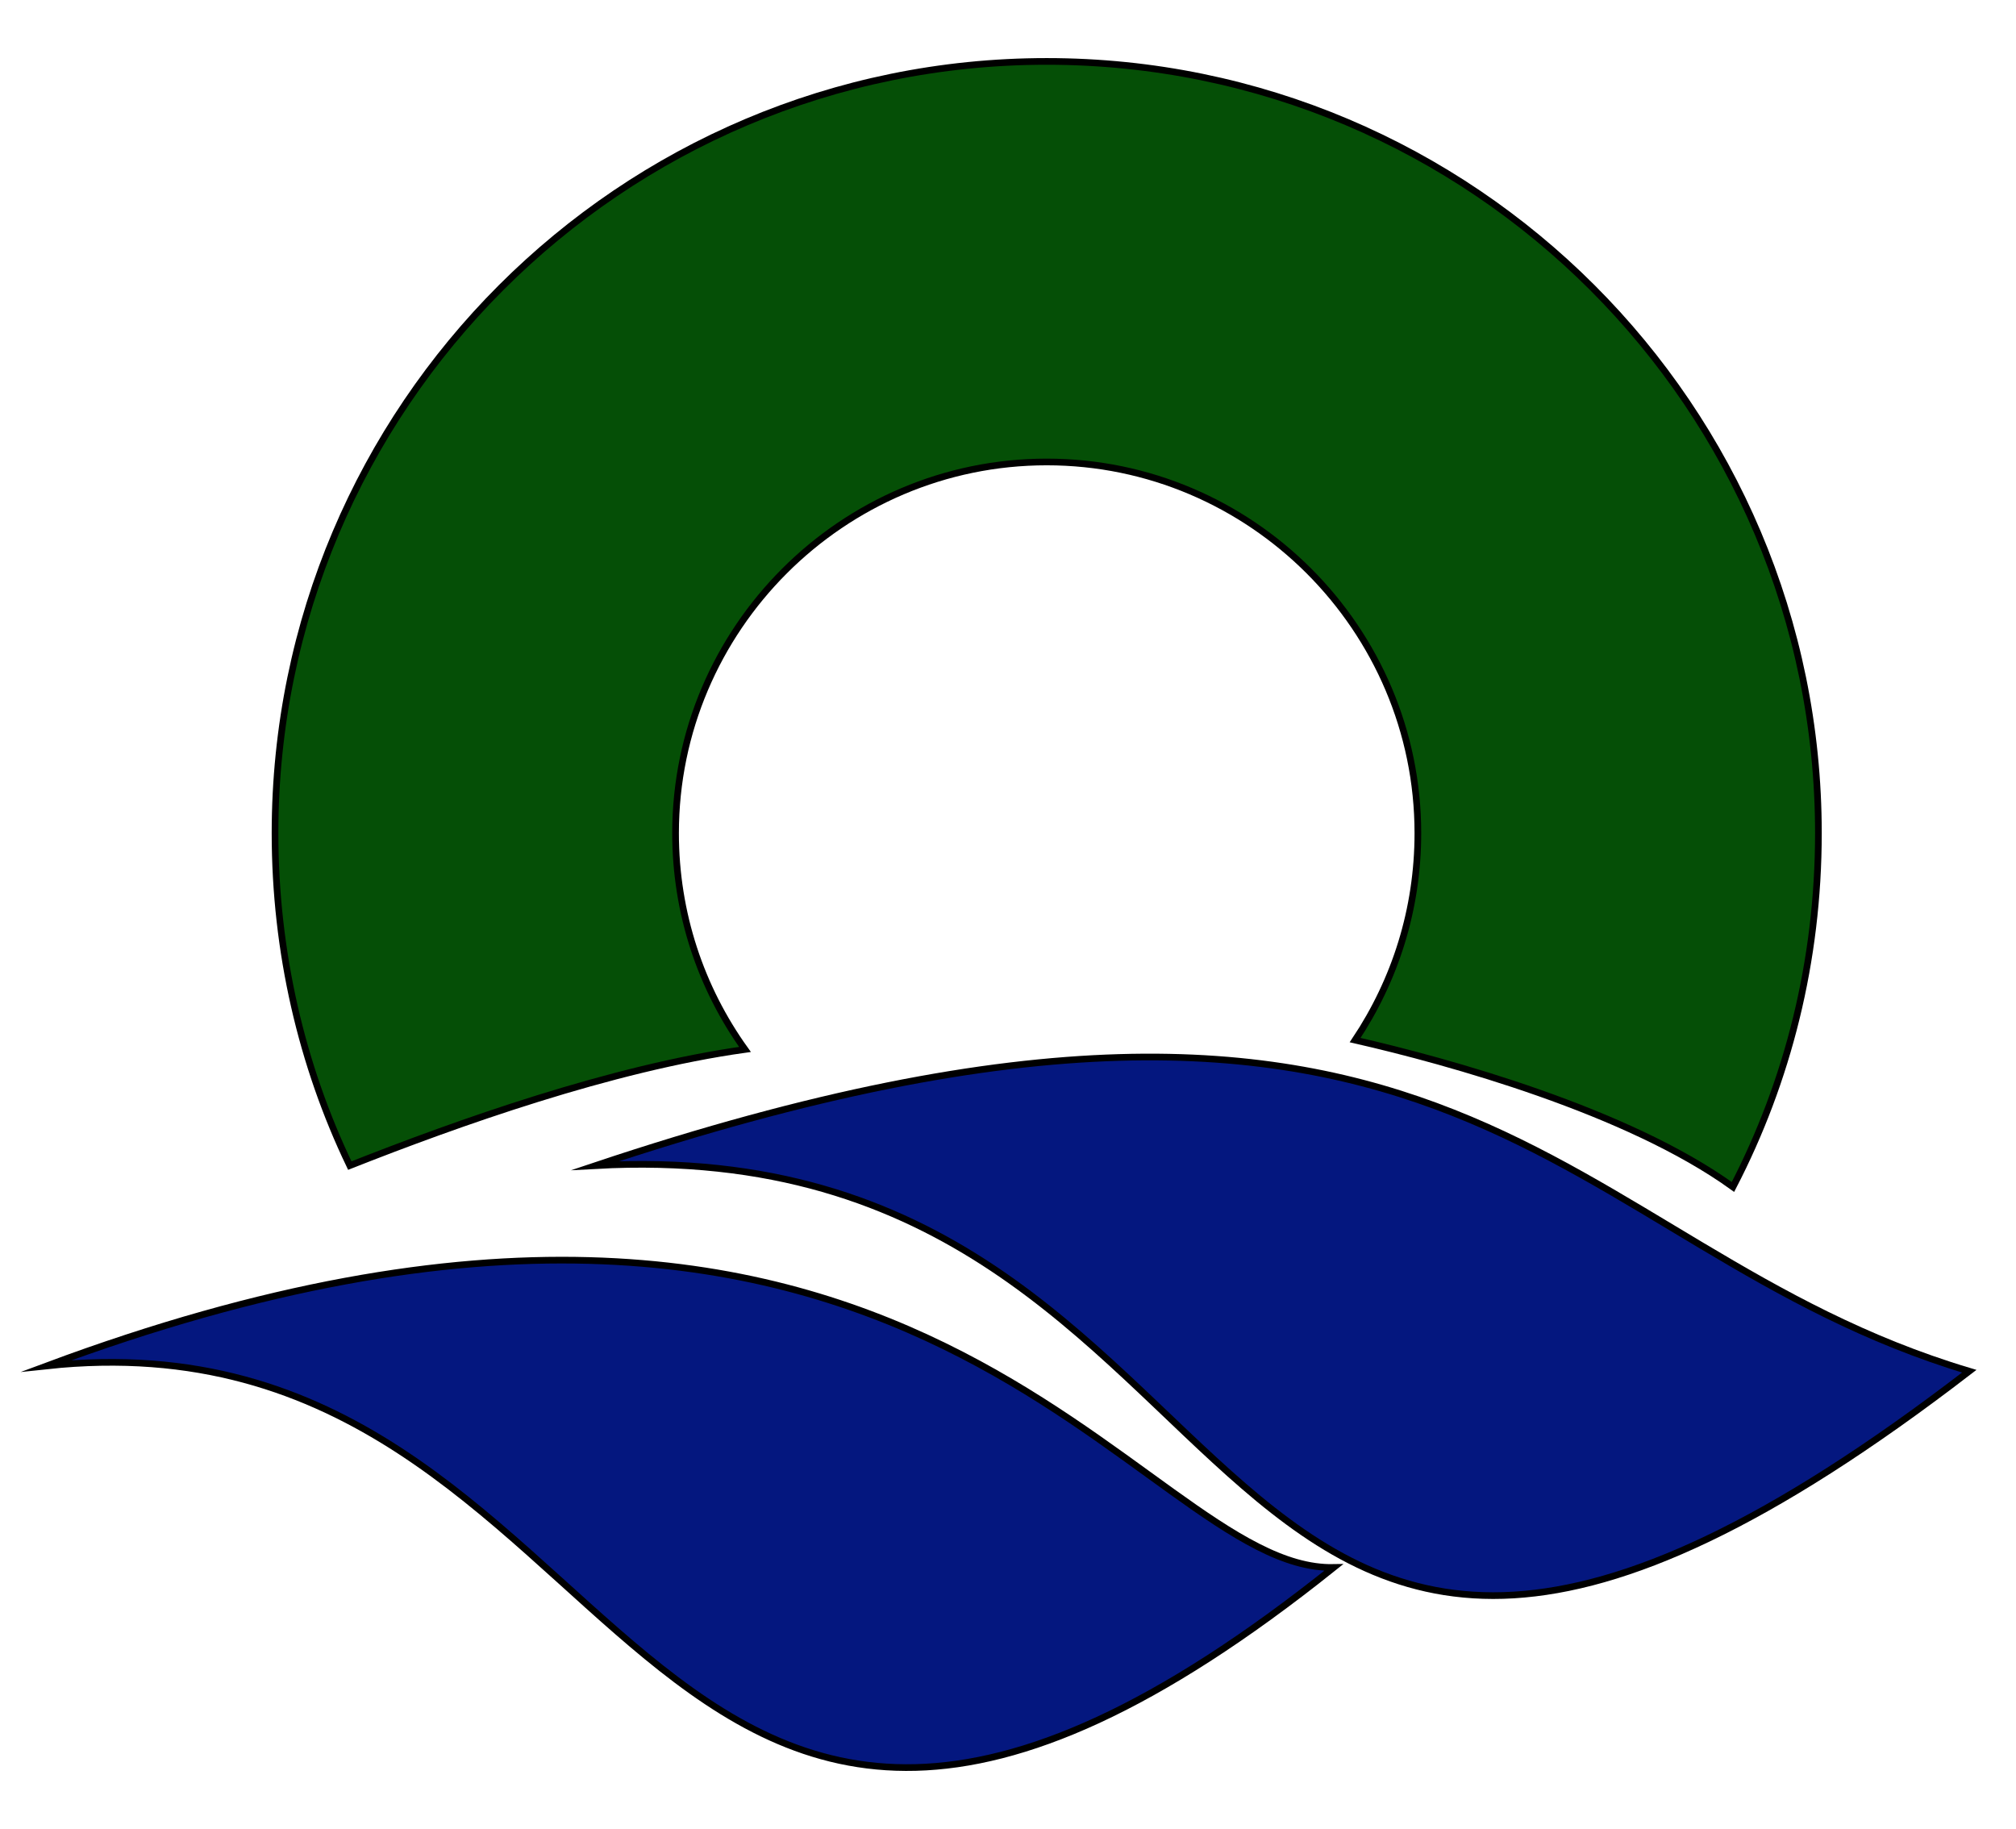
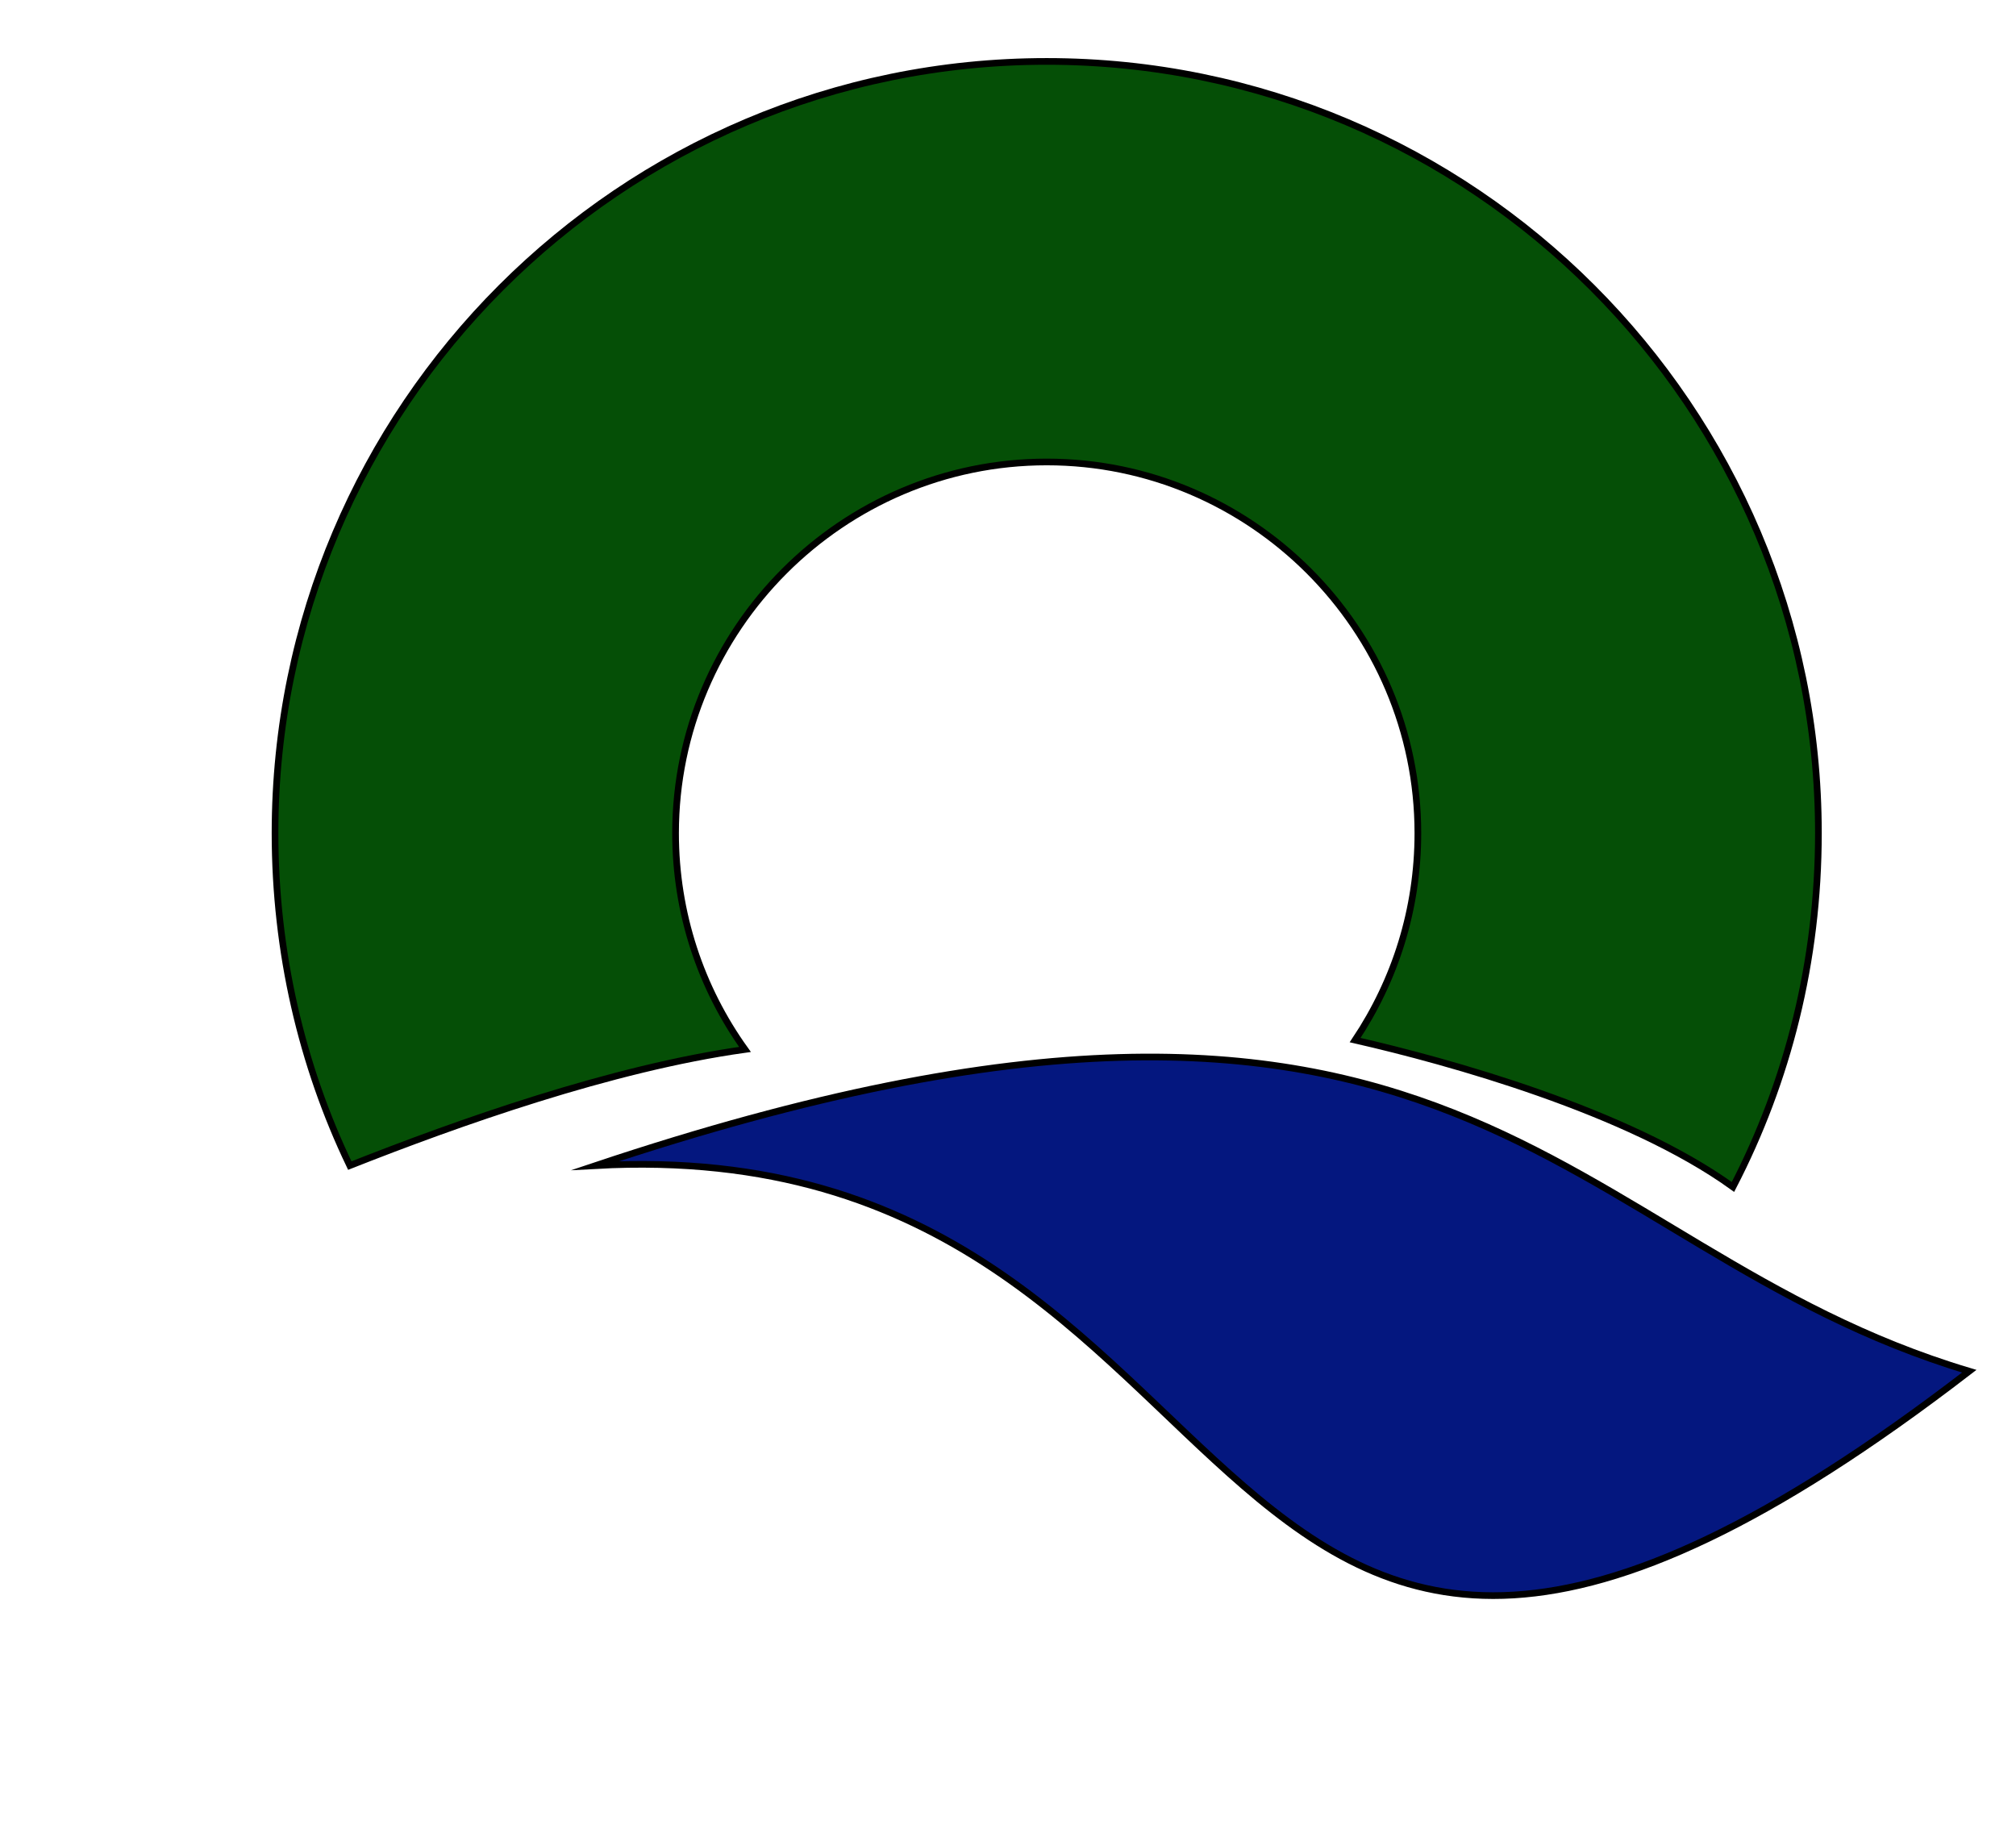
<svg xmlns="http://www.w3.org/2000/svg" enable-background="new 0 0 151 137" version="1.1" viewBox="0 0 151 137" xml:space="preserve">
  <style type="text/css">
	.st0{fill:#054F06;stroke:#000000;stroke-width:0.5;stroke-miterlimit:10;}
	.st1{fill:#04177F;stroke:#000000;stroke-width:0.5;stroke-miterlimit:10;}
</style>
  <path class="st0" d="m55.8 78.6c-3.3-4.6-5.2-10.2-5.2-16.2 0-15.3 12.5-27.8 27.8-27.8s27.8 12.5 27.8 27.8c0 5.7-1.7 11-4.7 15.5 7 1.6 20.4 5.3 28.3 11 4.1-7.9 6.4-16.9 6.4-26.5 0-31.9-25.9-57.8-57.8-57.8s-57.8 25.9-57.8 57.8c0 8.9 2 17.4 5.6 24.9 8.1-3.2 19.6-7.3 29.6-8.7z" />
-   <path class="st1" d="m3.5 102.3c65.5-24.4 81.6 15.4 96.4 15.1-53.4 42.7-51.7-19.9-96.4-15.1z" />
  <path class="st1" d="m44.6 87.3c65.2-21.8 71.8 6.1 102.9 15.4-60.3 46.4-50.3-18.3-102.9-15.4z" />
</svg>